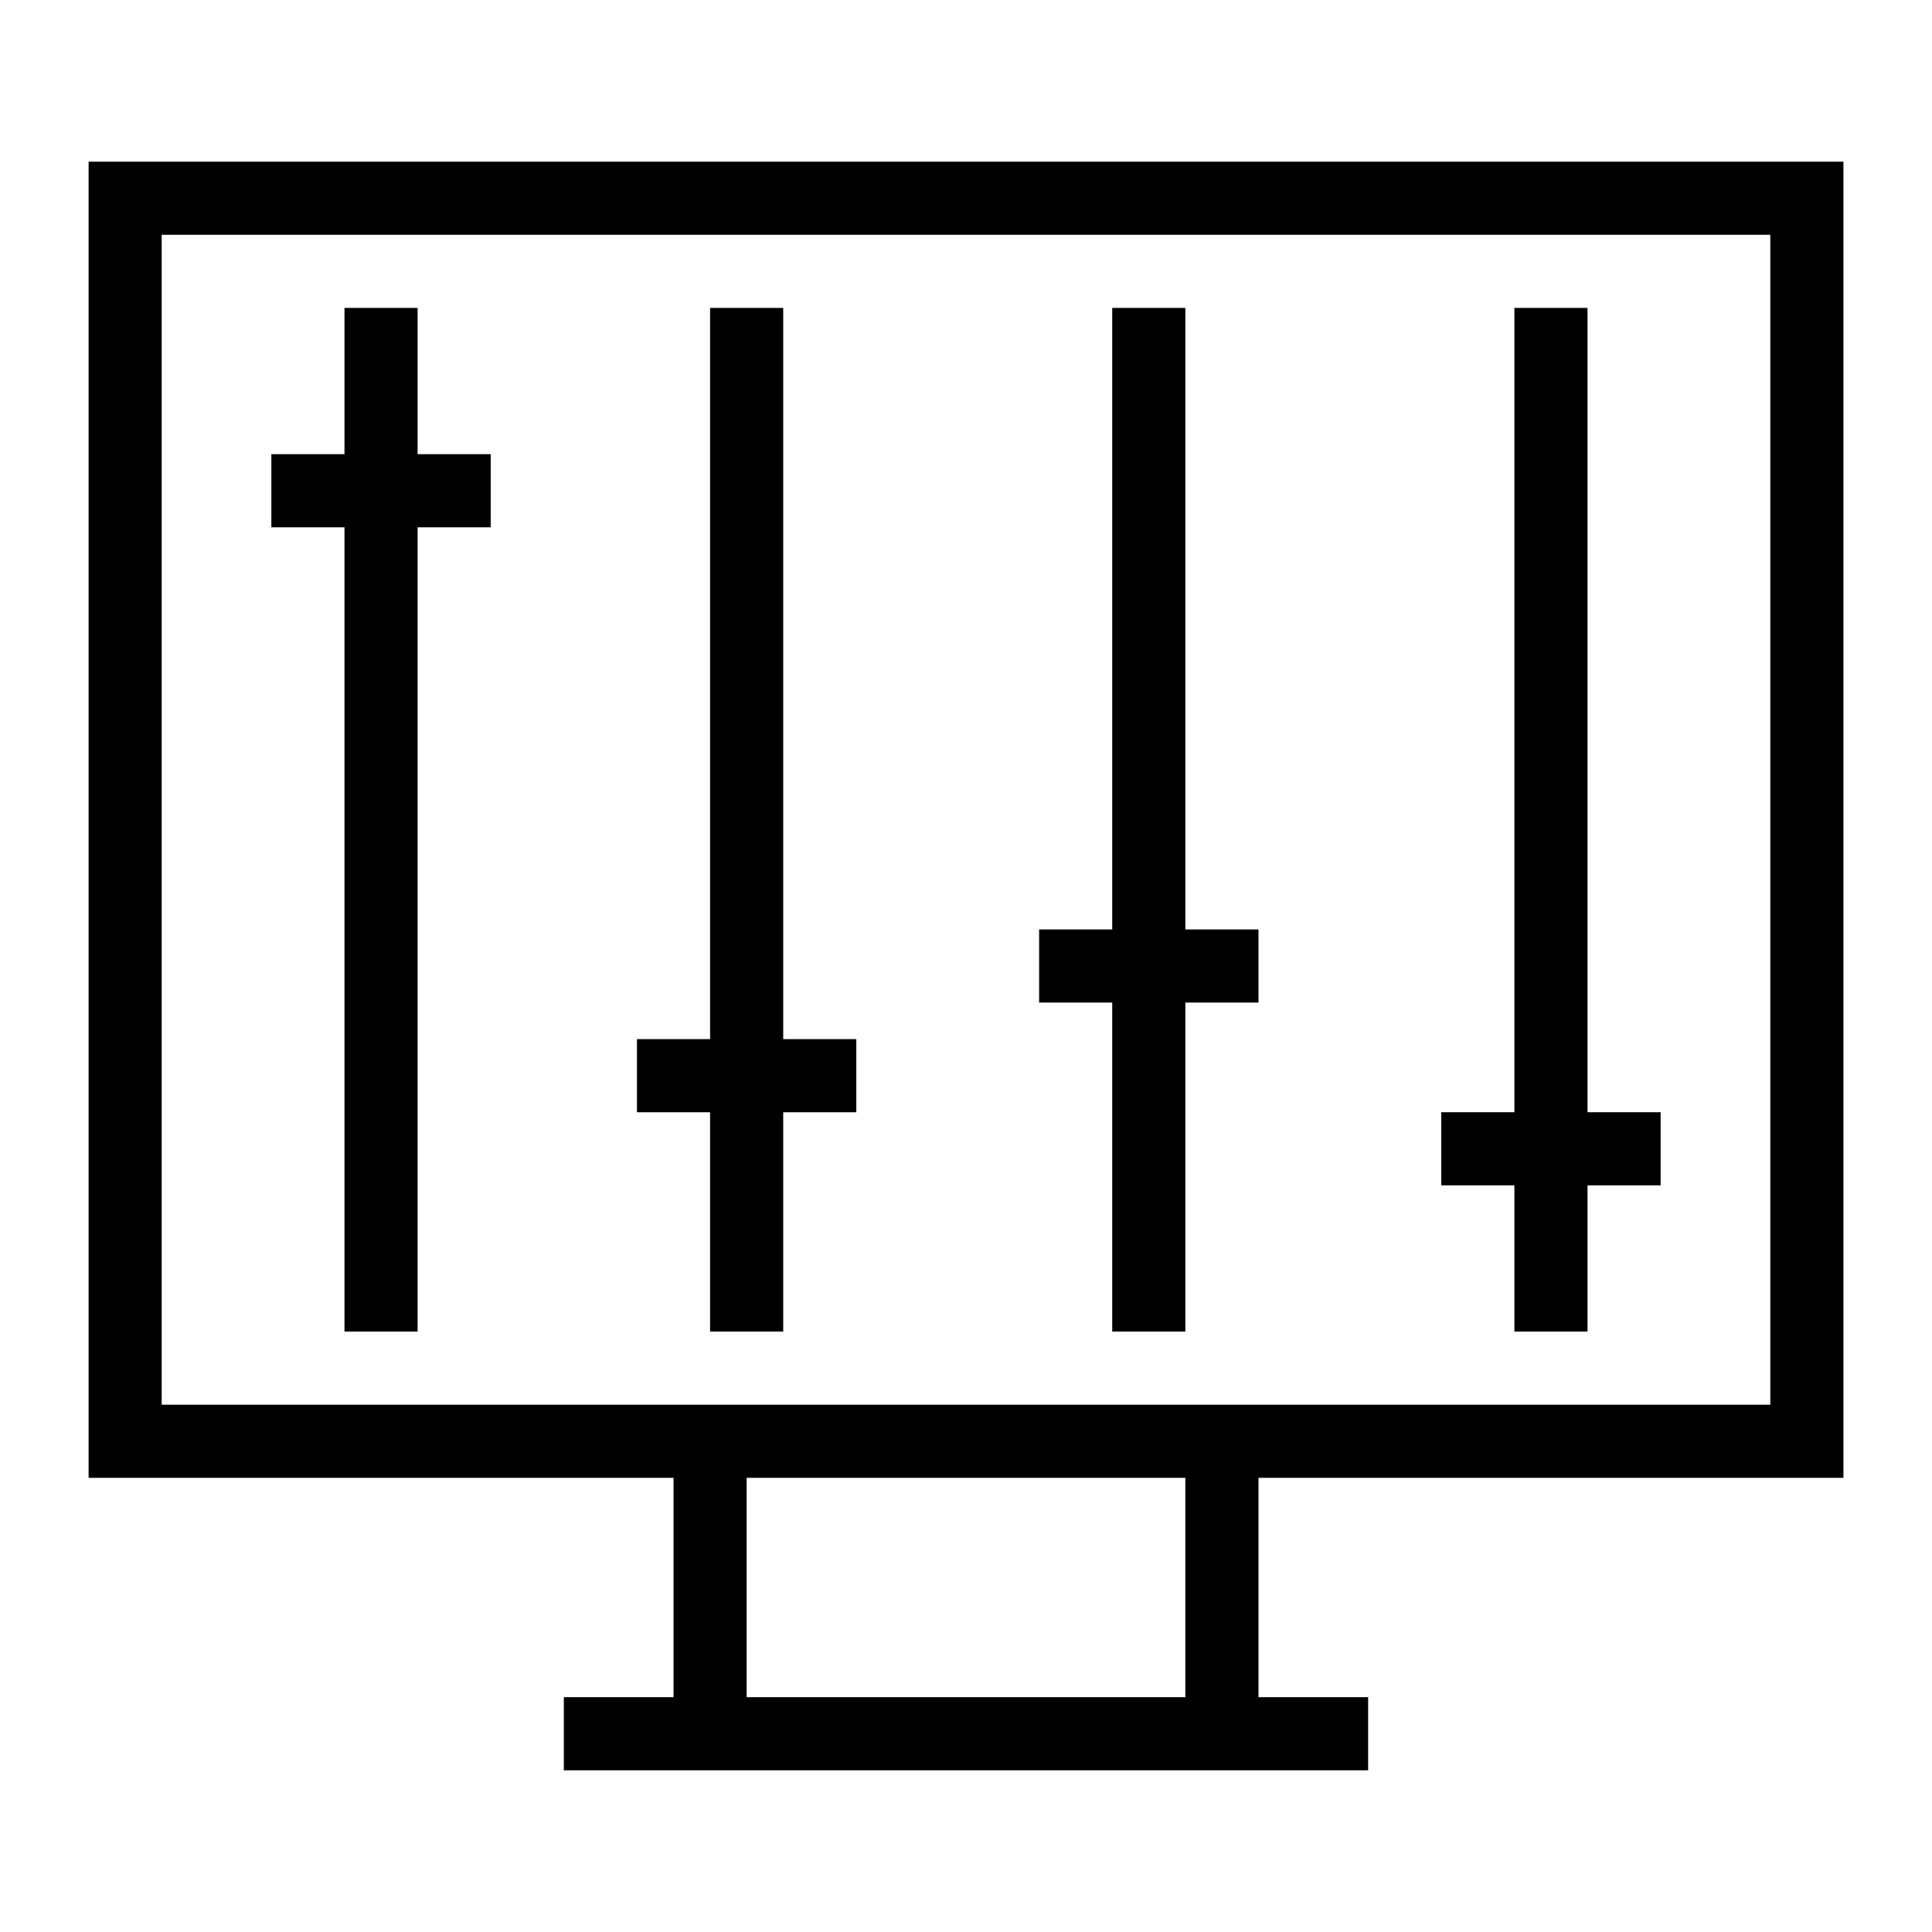
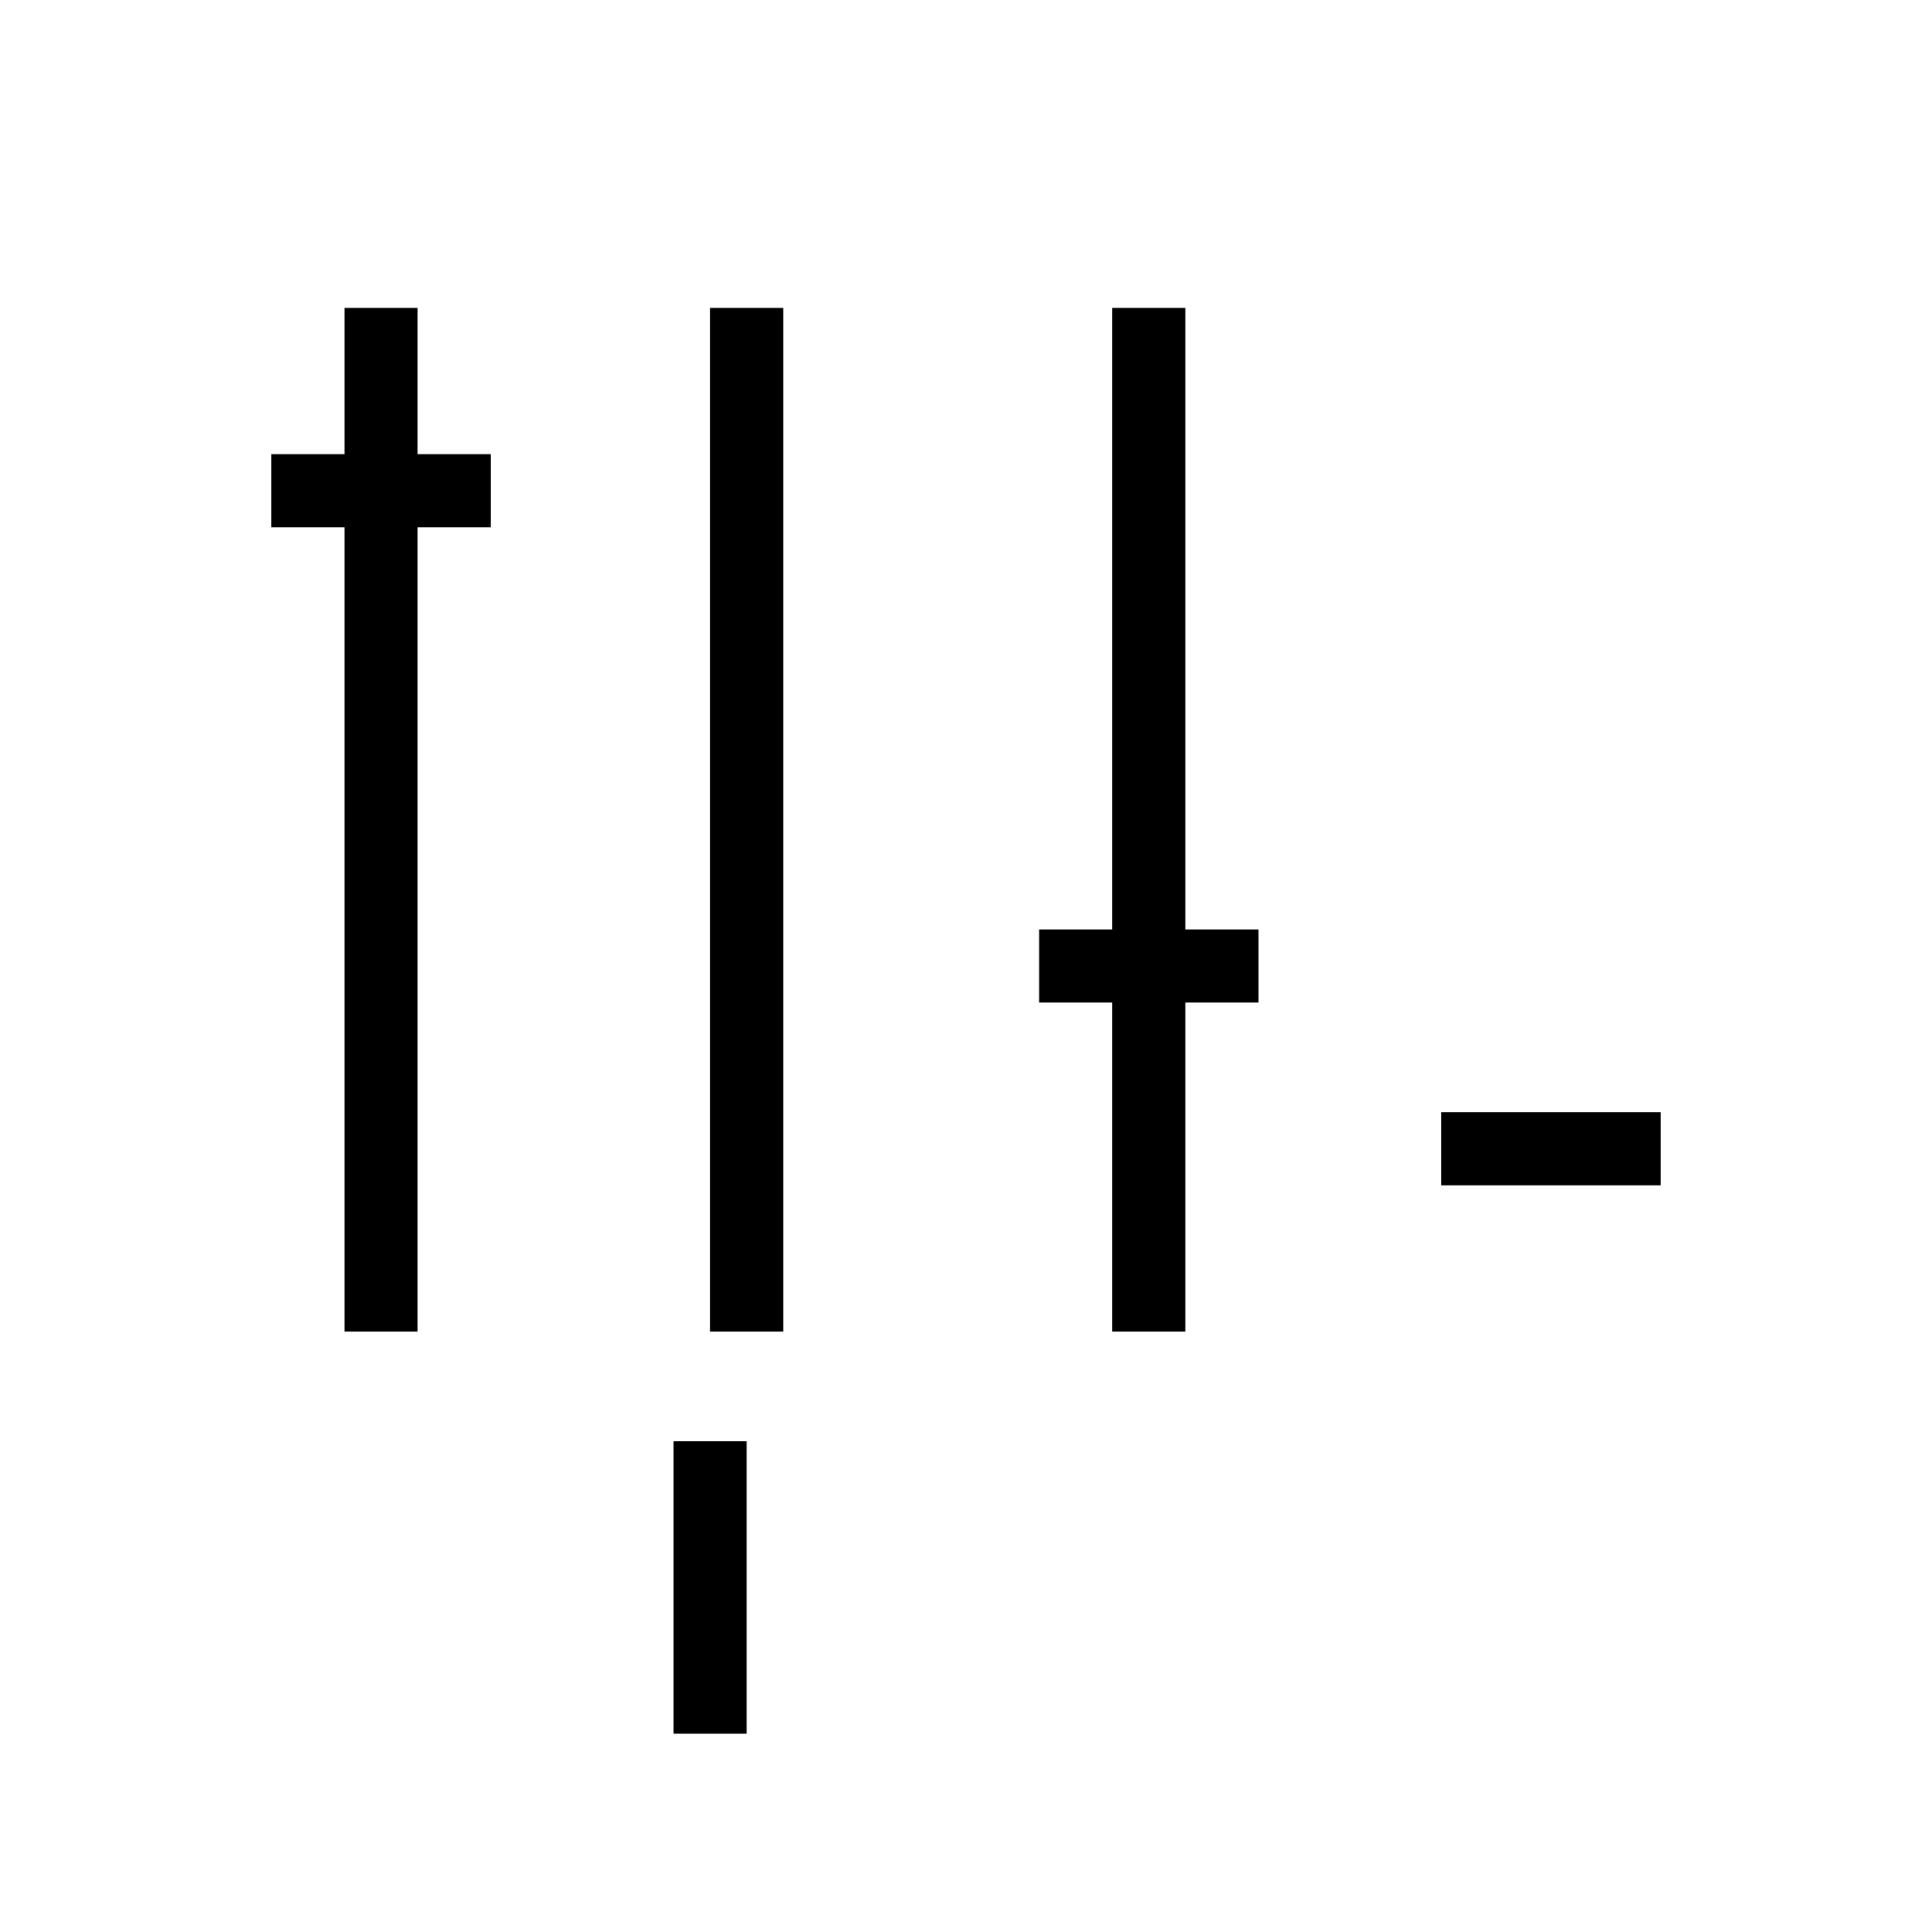
<svg xmlns="http://www.w3.org/2000/svg" fill="#000000" width="800px" height="800px" version="1.1" viewBox="144 144 512 512">
  <g>
-     <path d="m632.53 535.64h-465.05v-348.79h465.05zm-445.68-19.379h426.3v-310.04h-426.3z" />
    <path d="m322.49 525.95h19.379v77.508h-19.379z" />
-     <path d="m458.13 525.95h19.379v77.508h-19.379z" />
-     <path d="m293.42 593.77h213.15v19.379h-213.15z" />
    <path d="m235.29 225.6h19.379v271.28h-19.379z" />
    <path d="m215.91 264.36h58.133v19.379h-58.133z" />
-     <path d="m545.33 225.6h19.379v271.28h-19.379z" />
    <path d="m525.95 438.75h58.133v19.379h-58.133z" />
    <path d="m438.75 225.6h19.379v271.28h-19.379z" />
    <path d="m419.38 390.31h58.133v19.379h-58.133z" />
    <path d="m332.18 225.6h19.379v271.28h-19.379z" />
-     <path d="m312.8 419.38h58.133v19.379h-58.133z" />
  </g>
</svg>